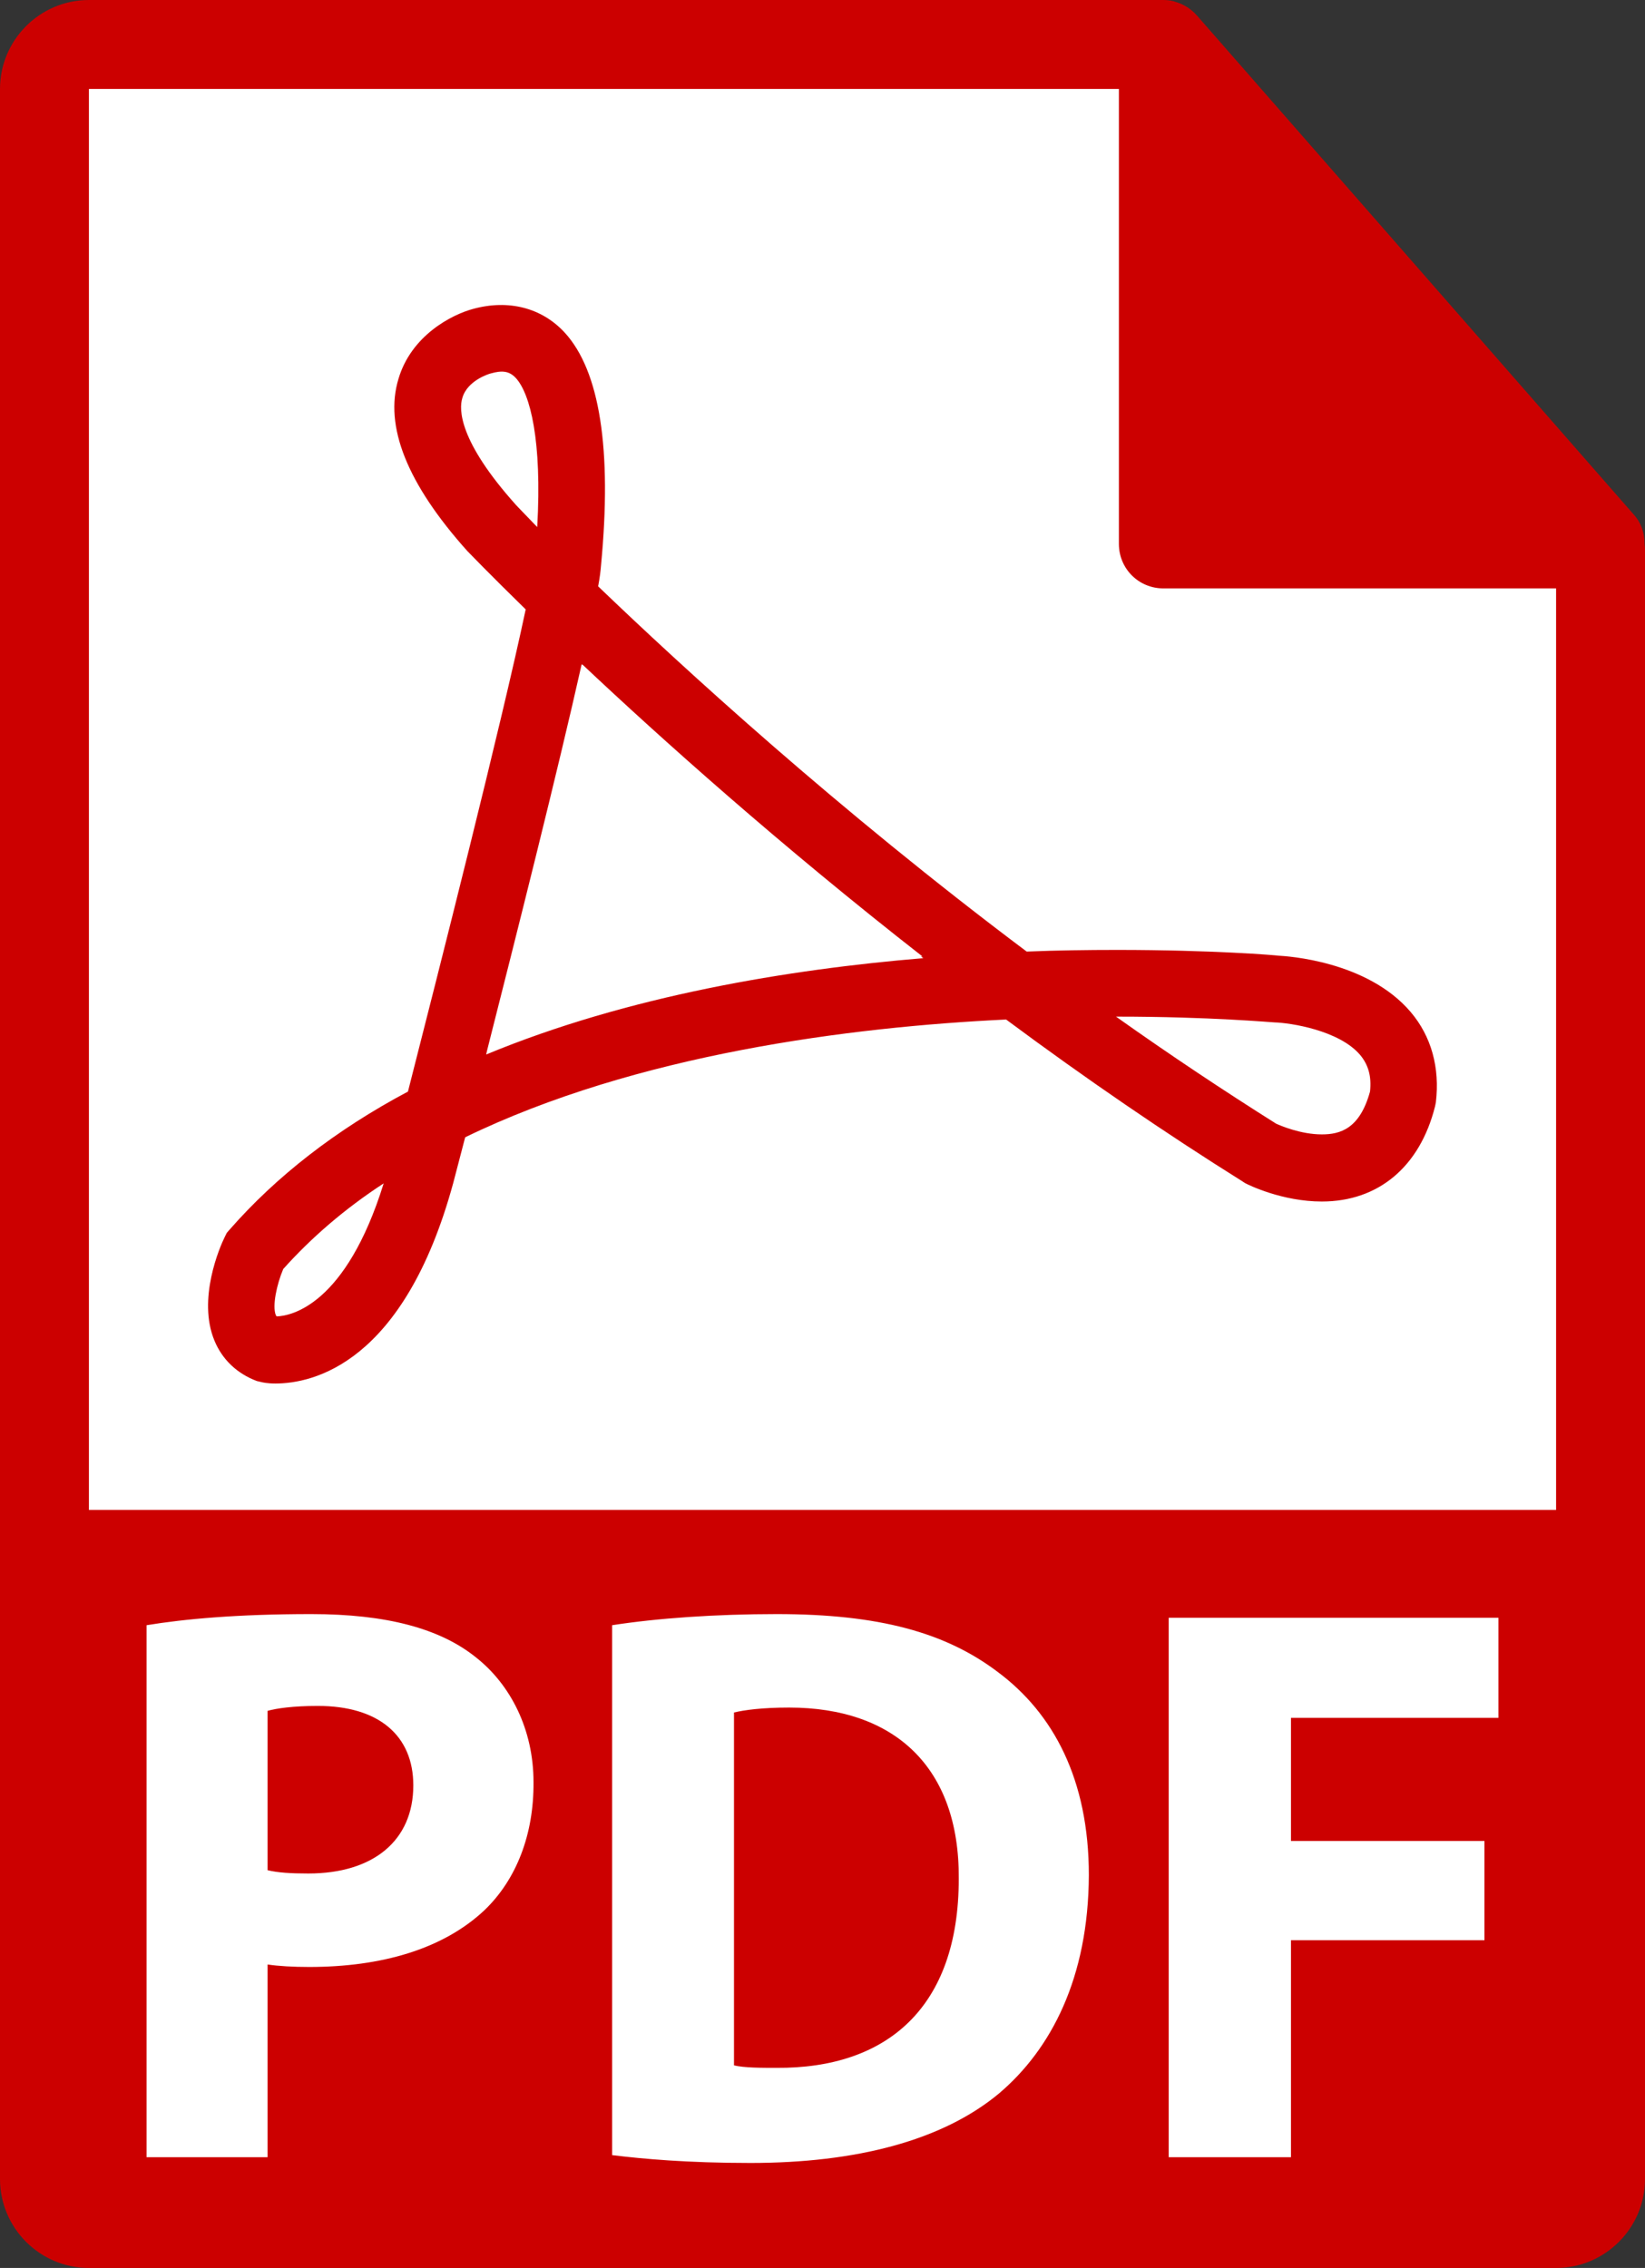
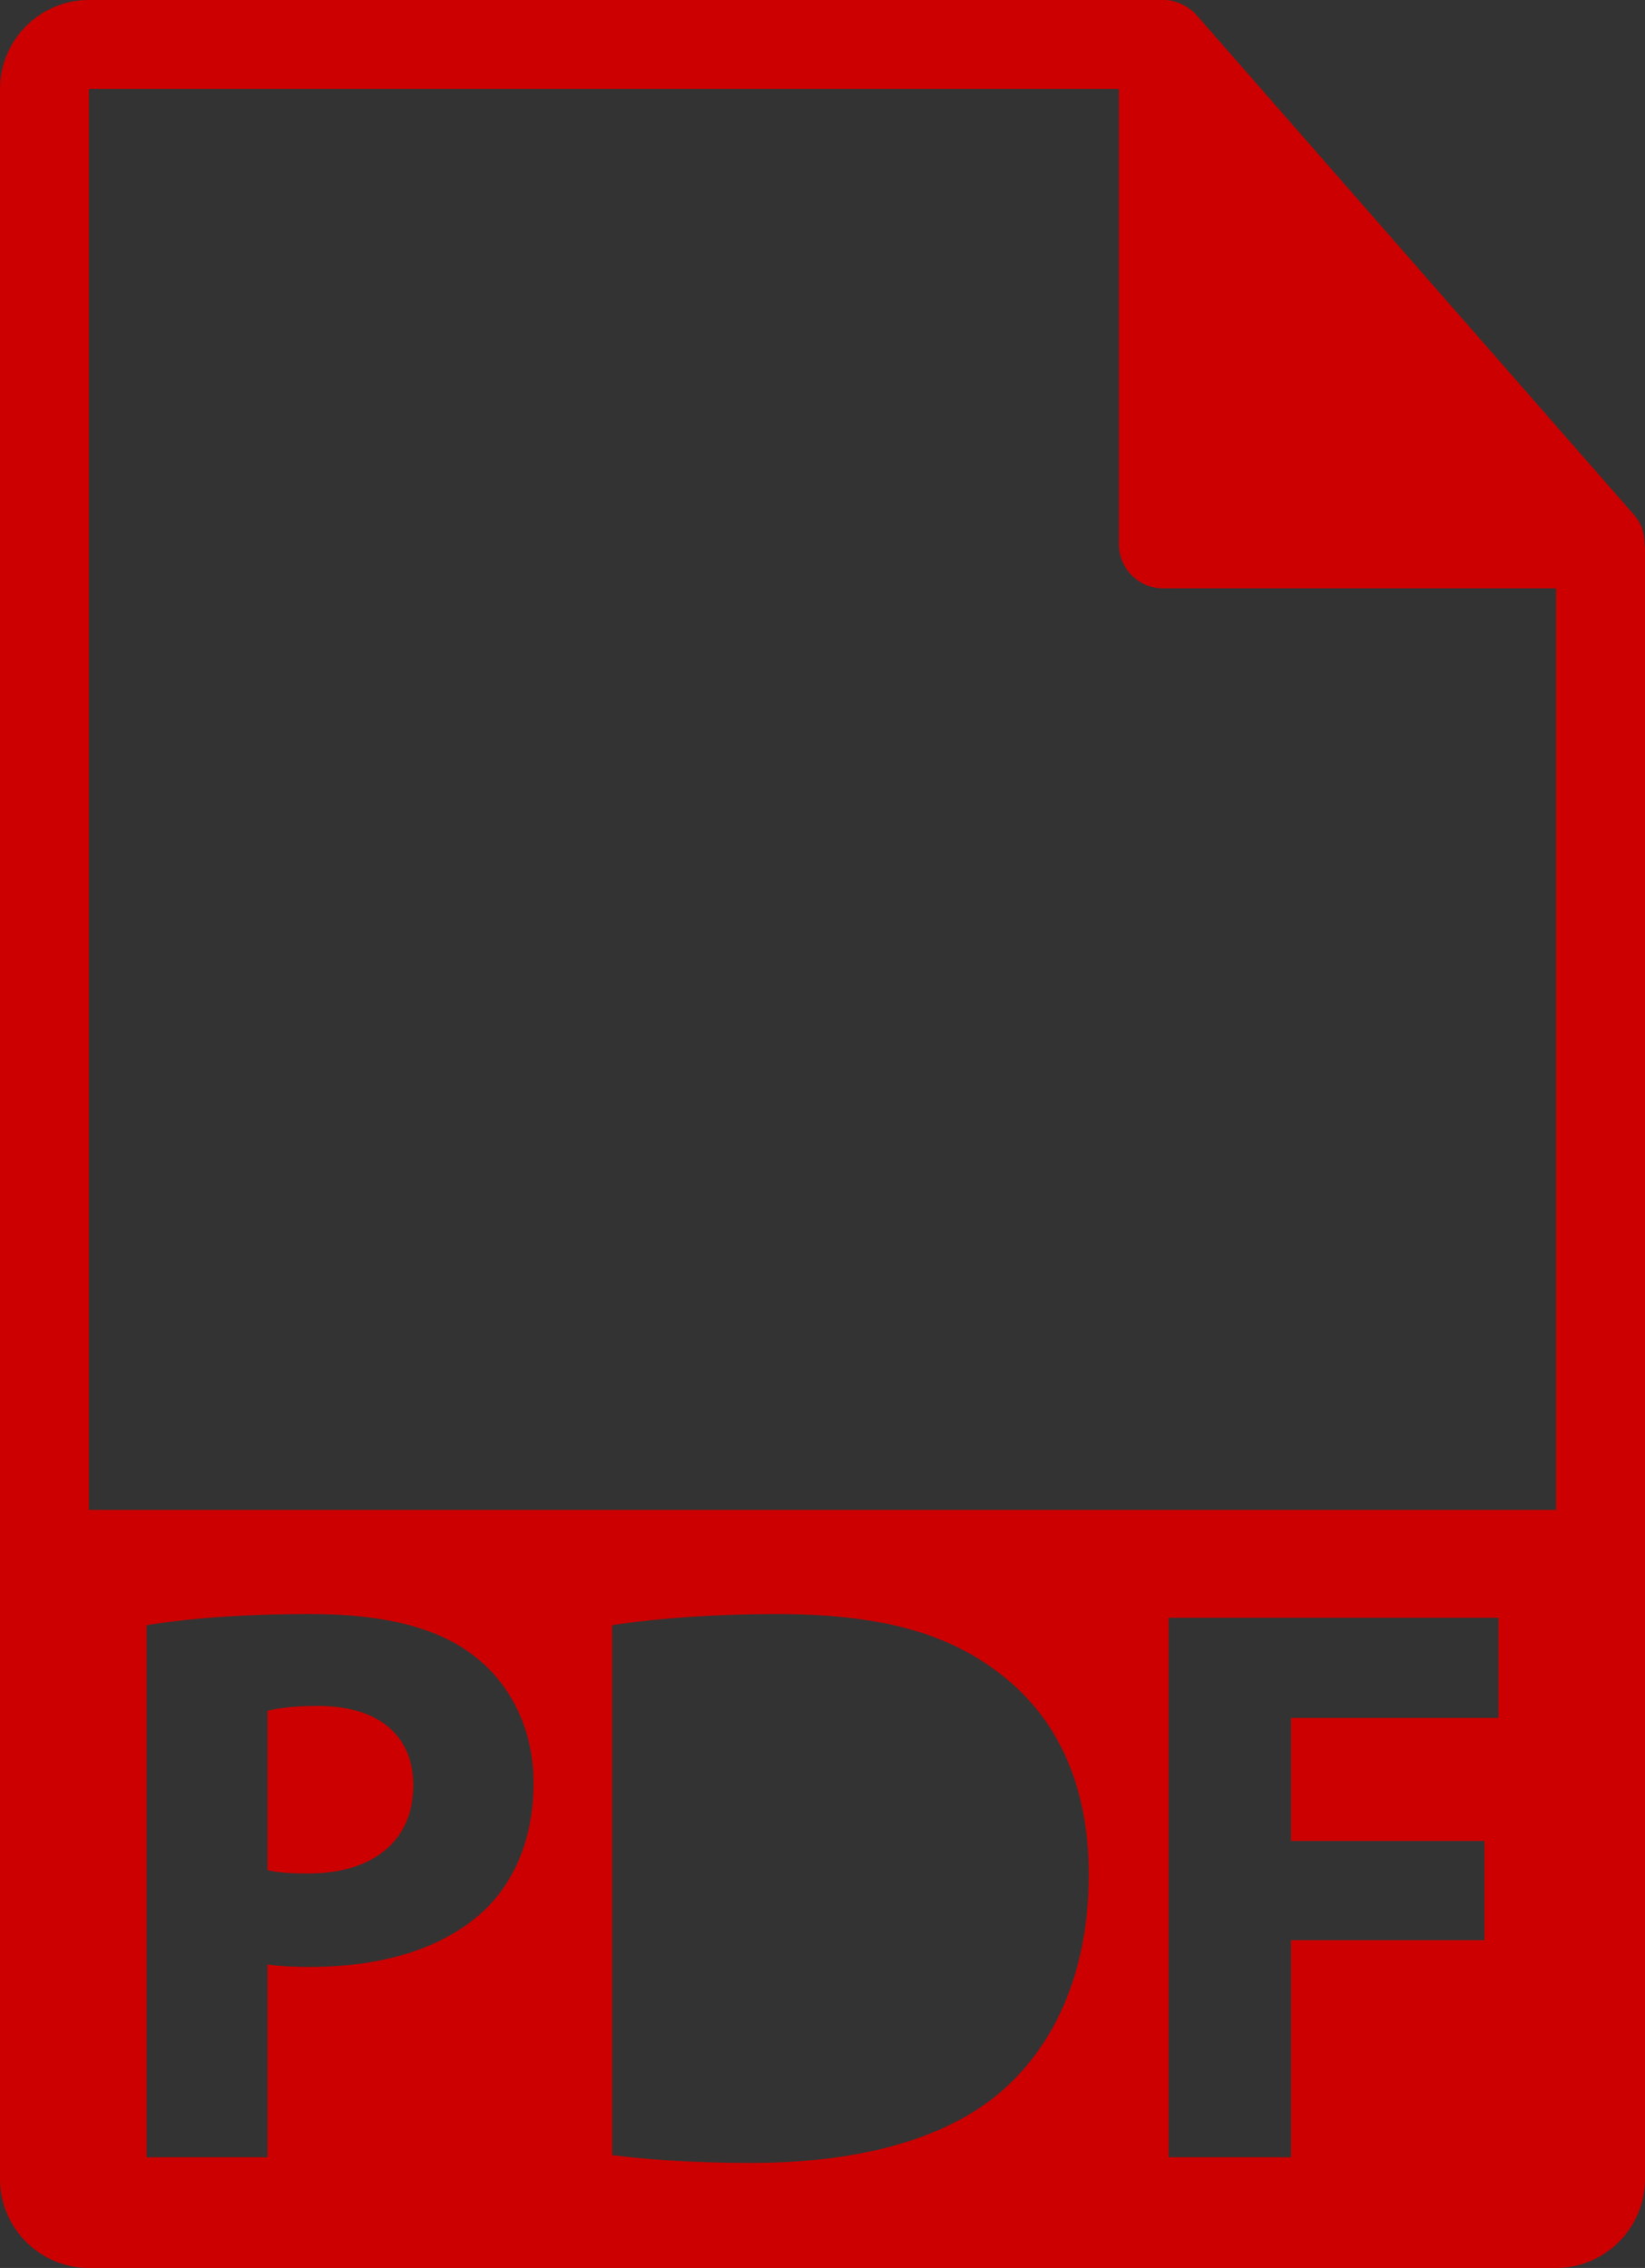
<svg xmlns="http://www.w3.org/2000/svg" version="1.1" id="Capa_1" x="0px" y="0px" viewBox="0 0 399.6 550.8" style="enable-background:new 0 0 399.6 550.8;" xml:space="preserve">
  <rect x="0" y="0" width="399.6" height="550.8" fill="#333333" stroke="none" />
  <style type="text/css">
	.st0{fill:#FFFFFF;}
	.st1{fill:#CC0000;}
</style>
-   <polygon class="st0" points="387.4,538.3 13.4,538.3 13.4,16.3 283.9,16.3 387.4,133.3 " />
  <g>
    <g>
-       <path class="st1" d="M191.7,414.7c-6.6,0-10.9,0.6-13.4,1.2v85.7c2.5,0.6,6.6,0.6,10.3,0.6c26.8,0.2,44.3-14.6,44.3-45.9    C233.1,429.1,217.2,414.7,191.7,414.7z" />
      <path class="st1" d="M77.2,414.3c-6,0-10.1,0.6-12.2,1.2v38.7c2.5,0.6,5.6,0.8,9.9,0.8c15.8,0,25.5-8,25.5-21.4    C100.4,421.5,92,414.3,77.2,414.3z" />
      <path class="st1" d="M399.5,132c0-2.5-0.8-5-2.6-7L290.7,3.7c0,0-0.1,0-0.1-0.1c-0.6-0.7-1.4-1.3-2.1-1.8    c-0.2-0.1-0.5-0.3-0.7-0.4c-0.7-0.4-1.4-0.7-2.1-0.9c-0.2-0.1-0.4-0.1-0.6-0.2c-0.8-0.2-1.6-0.3-2.5-0.3h-261C9.7,0,0,9.7,0,21.6    v507.6c0,11.9,9.7,21.6,21.6,21.6H378c11.9,0,21.6-9.7,21.6-21.6v-396C399.6,132.8,399.5,132.4,399.5,132z M117.7,463.9    c-10.1,9.5-25.1,13.8-42.6,13.8c-3.9,0-7.4-0.2-10.1-0.6v46.8H35.6V394.7c9.1-1.5,22-2.7,40-2.7c18.3,0,31.3,3.5,40,10.5    c8.4,6.6,14,17.5,14,30.3C129.7,445.6,125.4,456.5,117.7,463.9z M242.7,508.4c-13.8,11.5-34.8,16.9-60.4,16.9    c-15.4,0-26.2-1-33.6-1.9V394.7c10.9-1.7,25.1-2.7,40-2.7c24.9,0,41,4.5,53.6,14c13.6,10.1,22.2,26.2,22.2,49.4    C264.4,480.4,255.3,497.7,242.7,508.4z M364,417.2h-50.4v29.9h47v24.1h-47v52.7h-29.7v-131H364V417.2z M21.6,366.8V21.6h250.2    v110.5c0,6,4.8,10.8,10.8,10.8H378l0,223.8H21.6z" />
-       <path class="st1" d="M310.6,232.1c-0.6-0.1-15.9-1.4-39.2-1.4c-7.3,0-14.7,0.1-22,0.4c-46.1-34.6-83.9-69.3-104.1-88.7    c0.4-2.1,0.6-3.8,0.7-5.1c2.7-28.2-0.3-47.2-8.8-56.5c-5.6-6.1-13.7-8.1-22.2-5.8c-5.3,1.4-15.1,6.5-18.2,17    c-3.5,11.5,2.1,25.5,16.7,41.8c0.2,0.2,5.2,5.4,14.2,14.2c-5.9,27.9-21.2,88.1-28.6,117.1c-17.5,9.3-32,20.6-43.3,33.5l-0.7,0.8    l-0.5,1c-1.2,2.4-6.7,15.1-2.5,25.2c1.9,4.6,5.5,8,10.3,9.8l1.3,0.3c0,0,1.2,0.3,3.2,0.3c9,0,31.2-4.7,43.2-48.7l2.9-11.1    c41.6-20.2,93.7-26.8,131.4-28.6c19.4,14.4,38.7,27.6,57.4,39.3l0.6,0.4c0.9,0.5,9.1,4.5,18.7,4.5l0,0c13.7,0,23.8-8.4,27.5-23.1    l0.2-1c1-8.4-1.1-16-6.1-21.9C332.1,233.3,312.4,232.2,310.6,232.1z M67.2,319.7c-0.1-0.1-0.1-0.2-0.2-0.3    c-0.9-2.2,0.2-7.4,1.8-11.2c6.8-7.6,14.9-14.6,24.4-20.8C84,317,70.7,319.6,67.2,319.7z M125.4,122.7L125.4,122.7    c-14.1-15.7-13.9-23.4-13.1-26c1.2-4.4,6.8-6,6.9-6c2.8-0.8,4.5-0.6,6.1,1.1c3.5,3.8,6.4,15.2,5.2,36.2    C127.2,124.6,125.4,122.7,125.4,122.7z M118.1,256.1l0.2-0.9l0,0c7-27.6,17.2-68,23-93.9l0.2,0.2l0-0.1    c18.9,17.8,47.9,43.8,82.6,70.9l-0.4,0l0.6,0.4C191.7,235.4,152.6,241.8,118.1,256.1z M332.8,265.1c-2.5,9.1-7.3,10.4-11.7,10.4    l0,0c-5.1,0-10-2.1-11.1-2.6c-12.7-8-25.8-16.7-38.9-26c0.1,0,0.2,0,0.3,0c22.5,0,37.6,1.4,38.2,1.4c3.8,0.1,15.7,1.9,20.8,7.9    C332.4,258.6,333.2,261.4,332.8,265.1z" />
    </g>
  </g>
</svg>